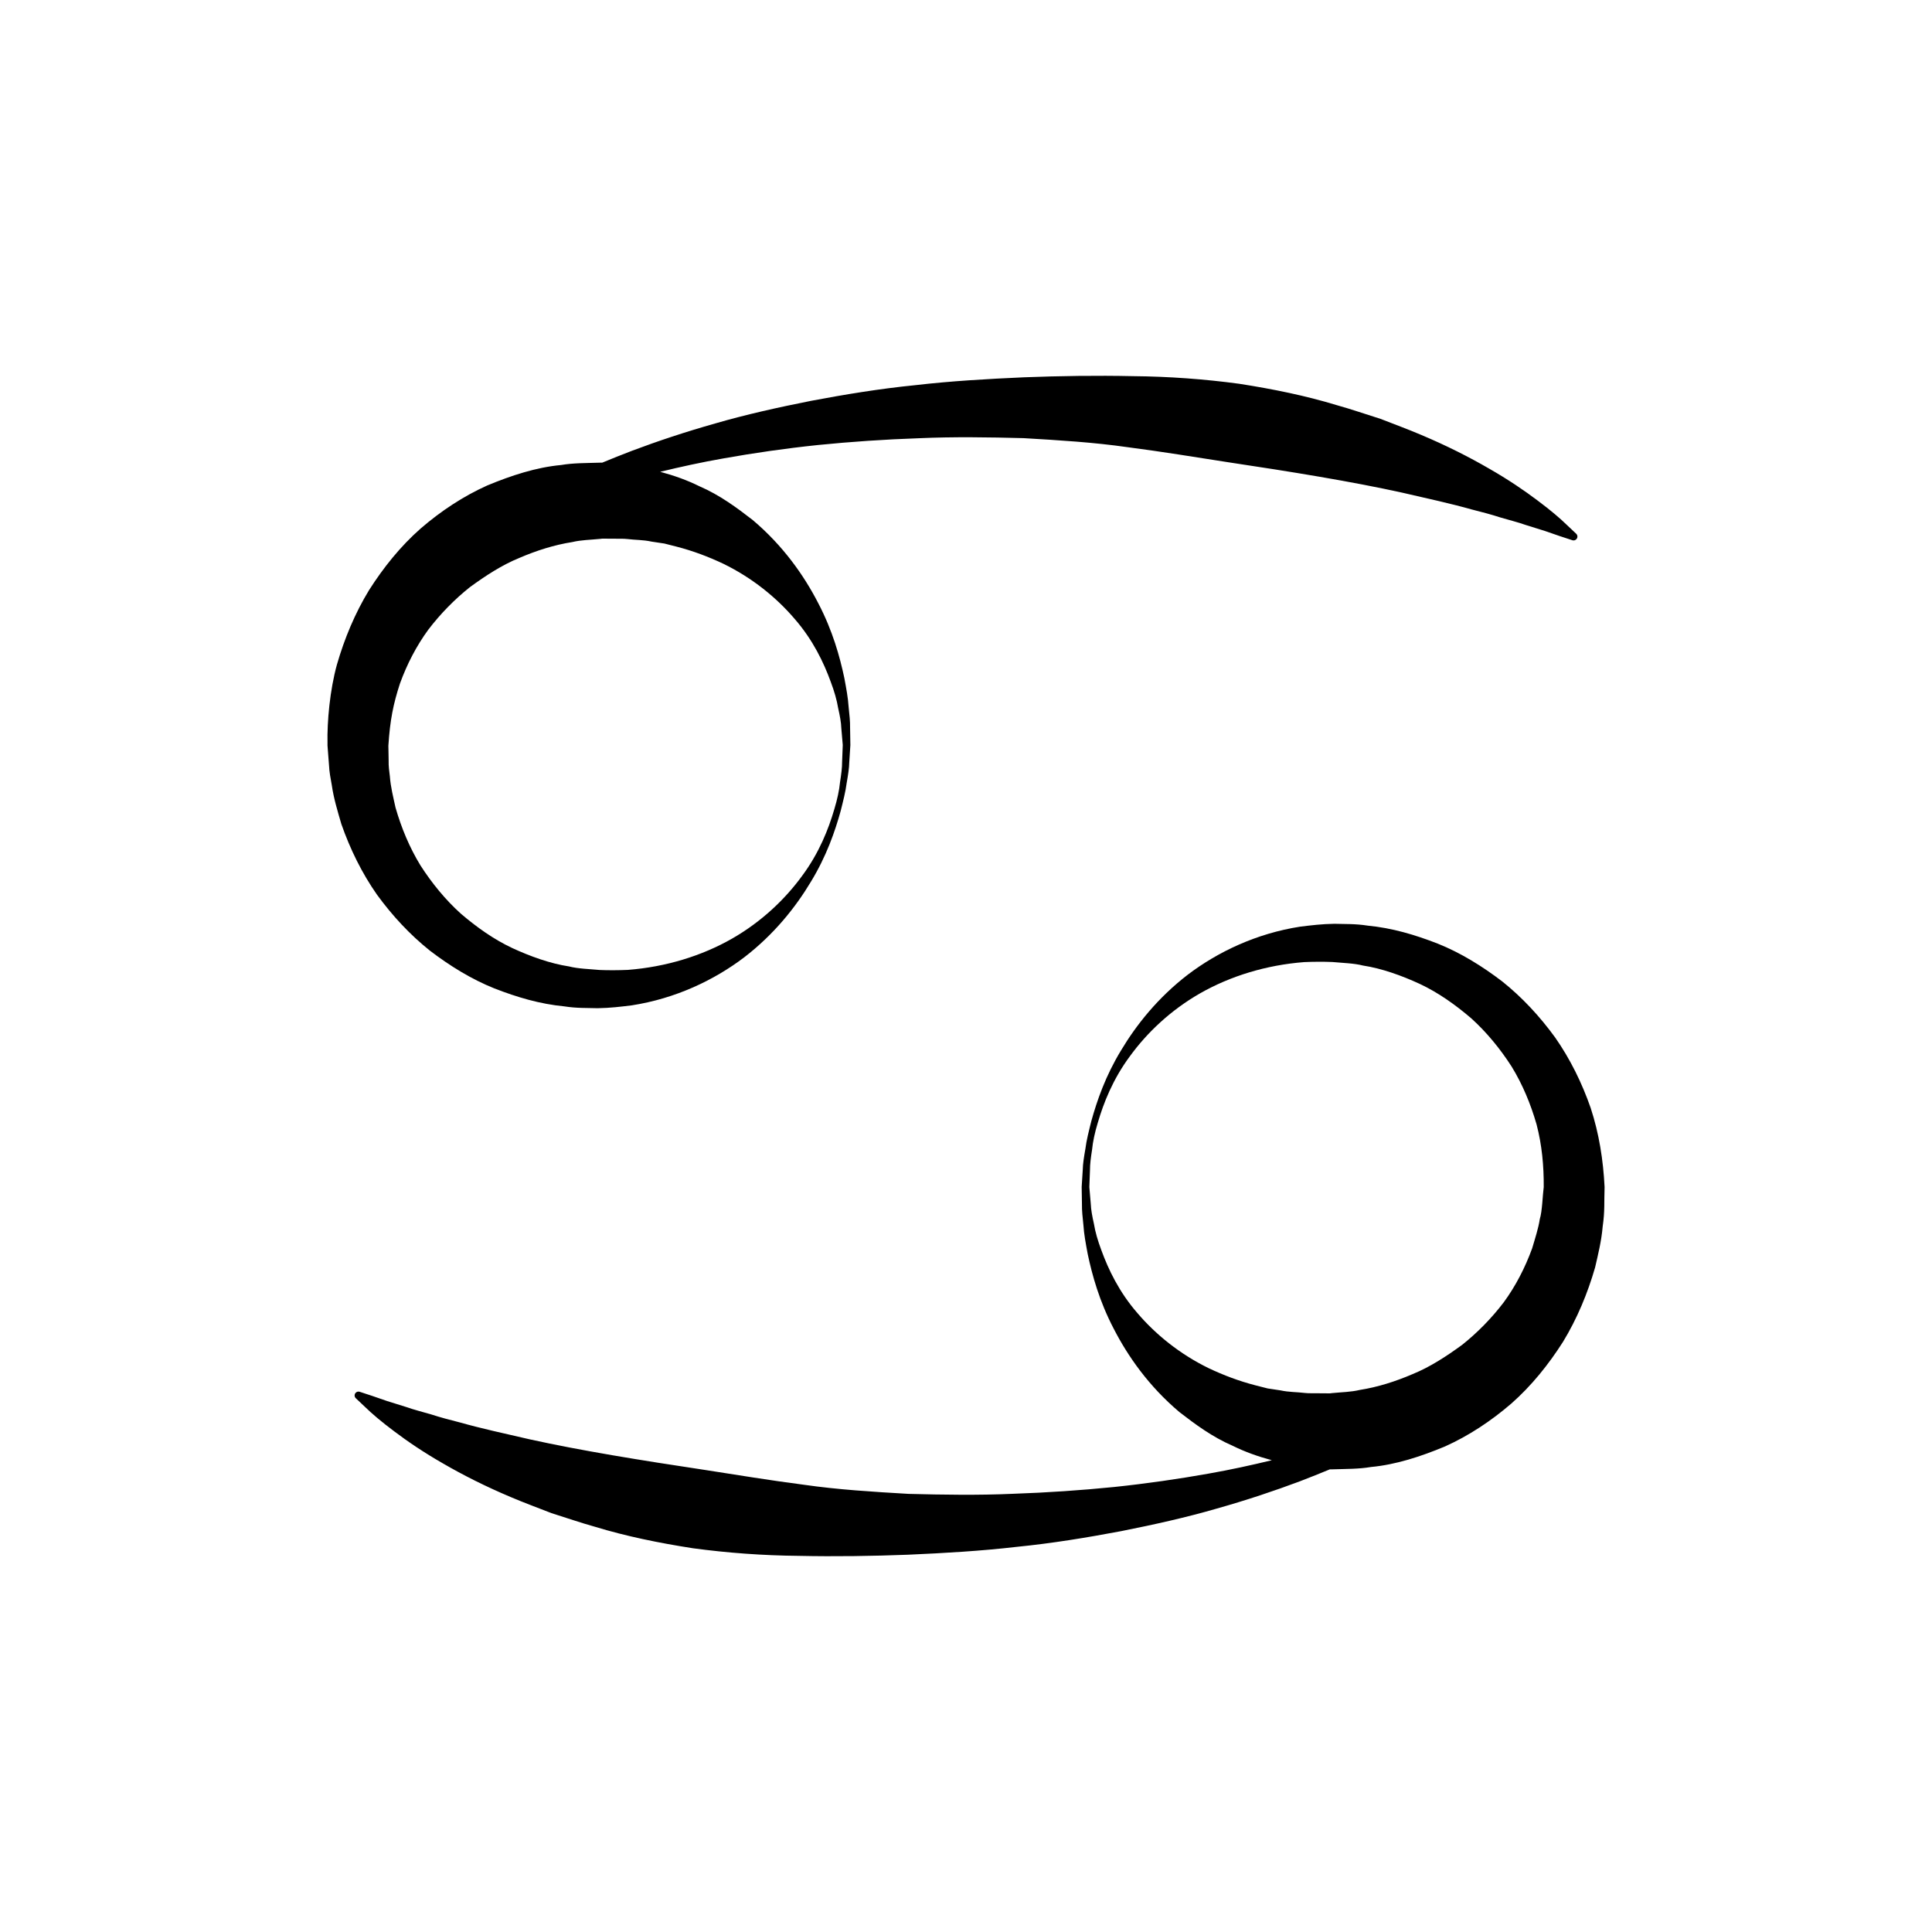
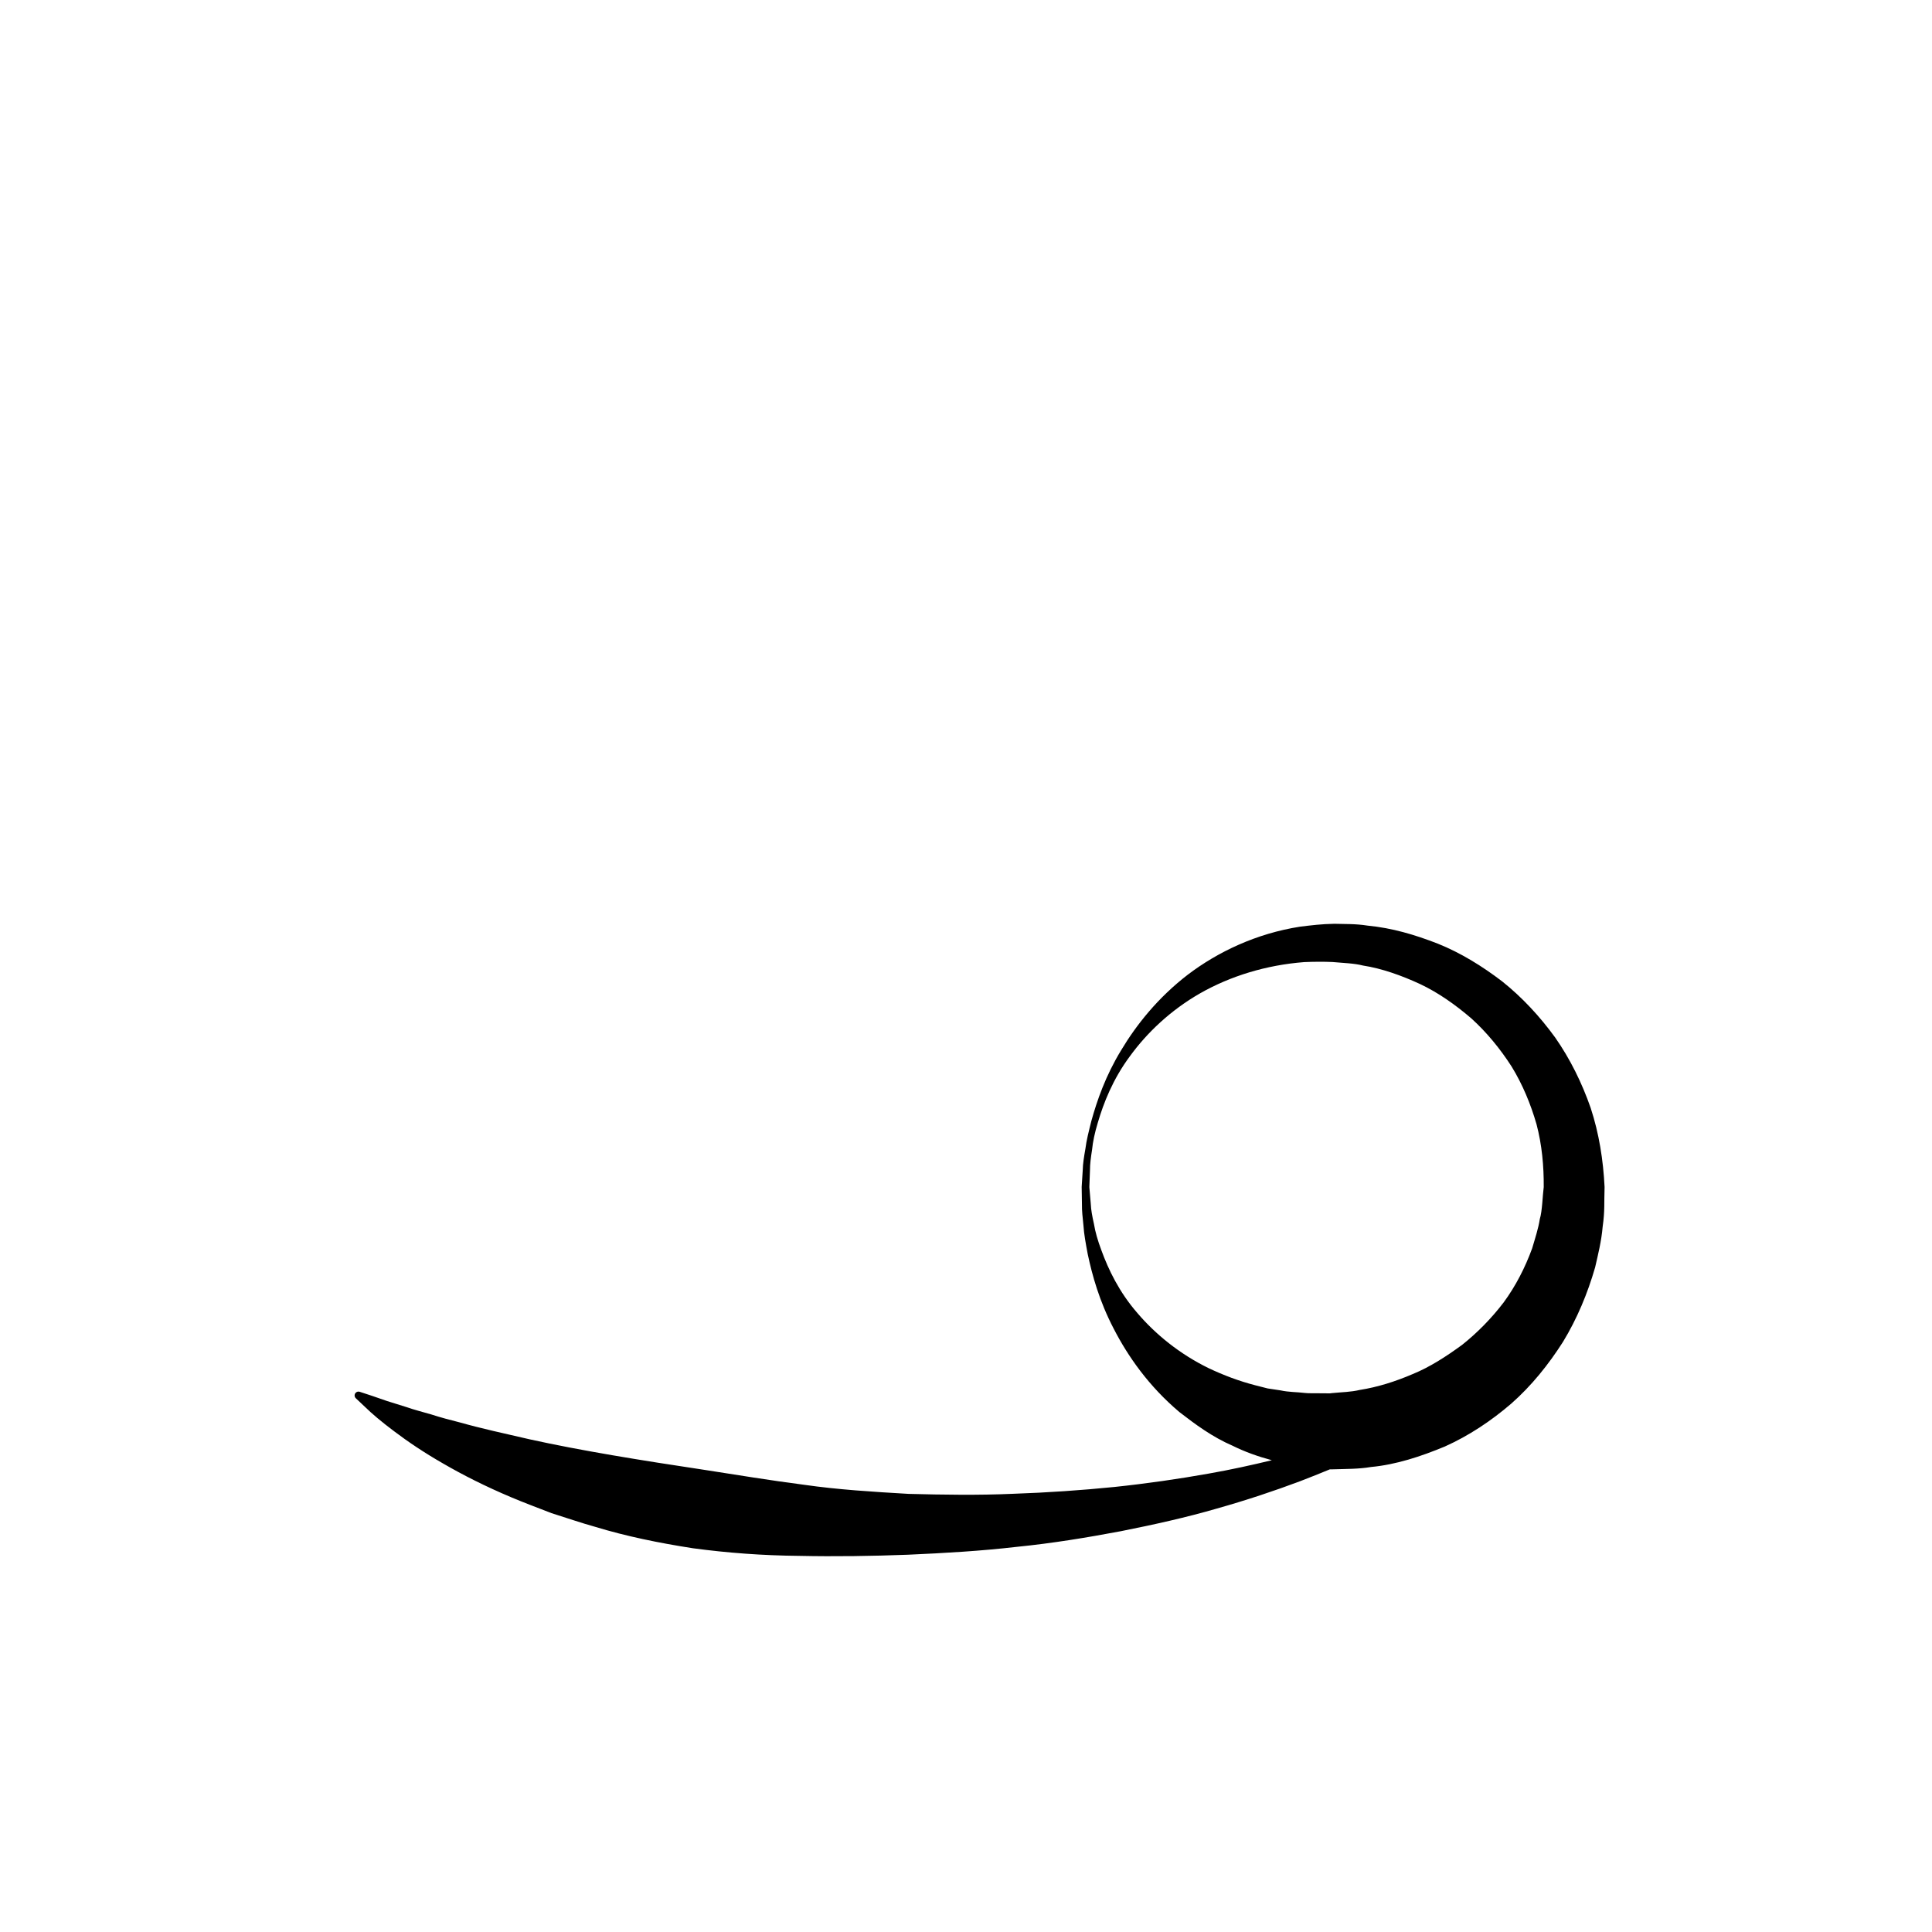
<svg xmlns="http://www.w3.org/2000/svg" fill="#000000" width="800px" height="800px" version="1.1" viewBox="144 144 512 512">
  <g>
-     <path d="m257.91 395.92c5.352 4.082 11.035 7.586 17.086 10.012 6.106 2.371 12.066 4.141 18.559 4.766 3.336 0.523 5.984 0.395 8.828 0.488 3.379-0.059 6.09-0.395 9.07-0.762 11.617-1.812 21.82-6.691 29.75-12.707 7.934-6.102 13.645-13.285 17.699-20.062 4.125-6.769 6.383-13.332 7.883-18.738 0.684-2.731 1.305-5.168 1.582-7.367 0.383-2.176 0.672-4.031 0.695-5.512 0.188-2.973 0.289-4.559 0.289-4.559v-0.051s-0.023-1.617-0.074-4.644c0.035-1.523-0.168-3.379-0.398-5.578-0.137-2.215-0.598-4.711-1.125-7.531-1.184-5.582-3.062-12.449-6.879-19.766-3.75-7.305-9.281-15.246-17.422-22.117-4.172-3.231-8.73-6.613-14.098-8.926-3.234-1.605-6.68-2.836-10.398-3.836 5.332-1.289 10.883-2.519 16.828-3.559 7.898-1.406 16.27-2.625 24.957-3.535 8.695-0.871 17.699-1.492 26.859-1.805 9.098-0.406 18.57-0.258 27.629-0.02 9.621 0.562 18.641 1.113 27.68 2.41 9.039 1.168 17.844 2.625 26.355 3.945 17.023 2.555 32.875 5.125 46.371 8.102 6.723 1.543 12.953 2.91 18.383 4.445 2.75 0.695 5.324 1.375 7.652 2.137 2.363 0.695 4.594 1.246 6.519 1.93 1.977 0.621 3.738 1.168 5.273 1.648 1.527 0.527 2.828 0.977 3.879 1.34 2.144 0.707 3.293 1.082 3.293 1.082l0.055 0.02c0.367 0.121 0.785 0.023 1.062-0.273 0.387-0.414 0.367-1.062-0.047-1.449 0 0-0.887-0.836-2.555-2.41-1.652-1.621-4.211-3.809-7.652-6.379-3.426-2.59-7.75-5.547-12.949-8.516-5.184-3.008-11.219-6.07-18.008-8.926-3.391-1.445-6.977-2.762-10.688-4.211-3.773-1.176-7.652-2.539-11.703-3.664-8.062-2.457-16.762-4.242-25.805-5.644-9.07-1.223-18.504-1.926-28.082-2.012-9.562-0.211-19.496-0.055-28.824 0.301-9.891 0.438-19.375 0.988-28.875 2.086-9.457 0.941-18.695 2.473-27.578 4.144-8.871 1.762-17.402 3.664-25.355 5.977-7.969 2.246-15.395 4.727-22.152 7.269-2.75 1.055-5.367 2.102-7.891 3.148l-0.195-0.004-0.301 0.004-0.605 0.016c-3.231 0.109-6.519 0.051-9.809 0.609-6.641 0.621-13.199 2.781-19.578 5.43-6.328 2.84-12.246 6.758-17.613 11.383-5.332 4.695-9.848 10.312-13.695 16.355-3.734 6.137-6.516 12.828-8.508 19.73-1.859 6.695-2.629 15.129-2.492 20.887-0.016 0.871 0 0.336 0 0.574l0.012 0.168 0.023 0.332 0.051 0.672 0.102 1.336 0.207 2.664c0.074 1.777 0.414 3.531 0.734 5.285 0.5 3.527 1.547 6.926 2.535 10.324 2.328 6.676 5.453 13.012 9.426 18.695 4.07 5.594 8.758 10.641 14.027 14.848zm-0.395-85.062c3.254-4.258 6.969-8.035 11.02-11.262 4.18-3.043 8.453-5.844 13.09-7.738 4.574-1.965 9.273-3.457 14.043-4.207 2.352-0.562 4.762-0.578 7.125-0.82l0.441-0.039 0.223-0.02 0.109-0.012c0.145 0-0.883-0.023-0.383-0.016l1.047 0.004 2.086 0.016c1.309 0.035 2.934-0.047 3.961 0.09 2.125 0.266 4.106 0.18 6.422 0.684 1.133 0.172 2.262 0.336 3.375 0.508 1.098 0.281 2.188 0.559 3.266 0.832 4.336 1.117 8.453 2.684 12.344 4.523 7.727 3.762 14.156 9.035 18.918 14.625 4.856 5.578 7.699 11.578 9.543 16.641 0.957 2.539 1.629 4.875 1.969 6.969 0.469 2.066 0.797 3.844 0.84 5.309 0.246 2.906 0.383 4.457 0.383 4.473-0.004 0.117-0.066 1.656-0.172 4.519 0.012 1.512-0.227 3.289-0.551 5.375-0.203 2.106-0.715 4.5-1.512 7.133-1.531 5.238-3.988 11.547-8.535 17.668-4.453 6.121-10.711 12.152-18.645 16.68-7.941 4.516-17.422 7.457-27.52 8.238-2.449 0.109-5.285 0.125-7.496 0.023-2.746-0.25-5.801-0.336-8.105-0.938-4.914-0.746-10.211-2.637-15.055-4.875-4.914-2.309-9.426-5.523-13.617-9.109-4.117-3.715-7.664-8.066-10.688-12.762-2.926-4.777-5.082-9.984-6.625-15.355-0.594-2.734-1.293-5.445-1.496-8.242-0.172-1.387-0.371-2.766-0.328-4.172l-0.035-2.098-0.02-1.043-0.012-0.523-0.004-0.262v-0.035c0.438-6.832 1.305-11.07 3.062-16.473 1.863-5.129 4.363-9.984 7.531-14.309z" />
    <path d="m565.55 437.63c-2.328-6.676-5.453-13.012-9.426-18.695-4.074-5.602-8.762-10.652-14.031-14.855-5.352-4.082-11.035-7.586-17.086-10.012-6.106-2.371-12.066-4.141-18.559-4.766-3.336-0.523-5.984-0.395-8.828-0.488-3.379 0.059-6.09 0.395-9.07 0.762-11.617 1.809-21.82 6.691-29.75 12.707-7.934 6.102-13.645 13.285-17.699 20.062-4.125 6.769-6.383 13.332-7.883 18.738-0.684 2.731-1.305 5.168-1.578 7.371-0.383 2.176-0.672 4.031-0.695 5.512-0.188 2.973-0.289 4.559-0.289 4.559v0.051s0.023 1.613 0.074 4.644c-0.035 1.523 0.168 3.379 0.398 5.578 0.137 2.215 0.598 4.711 1.125 7.531 1.184 5.582 3.062 12.449 6.879 19.766 3.75 7.305 9.281 15.246 17.422 22.117 4.172 3.231 8.73 6.613 14.098 8.926 3.234 1.605 6.68 2.836 10.398 3.836-5.332 1.289-10.883 2.519-16.828 3.559-7.898 1.406-16.27 2.625-24.957 3.535-8.695 0.871-17.699 1.492-26.859 1.805-9.098 0.406-18.574 0.258-27.629 0.02-9.621-0.562-18.641-1.113-27.68-2.41-9.039-1.168-17.844-2.625-26.355-3.945-17.023-2.555-32.875-5.125-46.371-8.102-6.723-1.543-12.953-2.91-18.383-4.445-2.746-0.695-5.324-1.375-7.652-2.137-2.363-0.691-4.594-1.246-6.519-1.93-1.977-0.621-3.738-1.168-5.273-1.648-1.527-0.527-2.828-0.977-3.879-1.34-2.144-0.707-3.293-1.082-3.293-1.082l-0.055-0.02c-0.367-0.121-0.785-0.023-1.062 0.273-0.387 0.414-0.367 1.062 0.047 1.449 0 0 0.887 0.836 2.555 2.41 1.652 1.621 4.211 3.809 7.652 6.379 3.426 2.59 7.75 5.547 12.949 8.516 5.184 3.008 11.219 6.07 18.008 8.926 3.391 1.445 6.977 2.762 10.688 4.211 3.773 1.176 7.652 2.539 11.703 3.664 8.062 2.457 16.762 4.242 25.805 5.644 9.07 1.223 18.504 1.926 28.082 2.012 9.562 0.211 19.496 0.055 28.824-0.301 9.891-0.438 19.375-0.988 28.875-2.086 9.457-0.941 18.695-2.473 27.578-4.144 8.871-1.762 17.402-3.664 25.355-5.977 7.969-2.246 15.395-4.727 22.152-7.269 2.75-1.055 5.367-2.102 7.891-3.148l0.195 0.004 0.301-0.004 0.605-0.016c3.231-0.109 6.519-0.051 9.809-0.609 6.641-0.621 13.199-2.781 19.578-5.43 6.328-2.84 12.246-6.758 17.613-11.383 5.332-4.695 9.848-10.312 13.695-16.355 3.734-6.137 6.516-12.828 8.508-19.73 0.805-3.508 1.672-6.941 2.004-10.816 0.605-4.219 0.359-6.367 0.504-10.473-0.348-7.141-1.469-14.219-3.68-20.949zm-13.488 29.438c-0.367 2.449-1.25 5.125-2.023 7.75-1.879 5.144-4.375 10-7.547 14.324-3.254 4.258-6.969 8.035-11.02 11.262-4.18 3.043-8.453 5.844-13.09 7.738-4.574 1.965-9.273 3.457-14.035 4.207-2.359 0.562-4.762 0.578-7.125 0.816l-0.441 0.039-0.223 0.02-0.109 0.012c-0.145 0 0.883 0.023 0.383 0.016l-1.047-0.004-2.086-0.016c-1.309-0.035-2.934 0.047-3.953-0.09-2.125-0.266-4.106-0.18-6.422-0.684-1.133-0.172-2.262-0.336-3.375-0.508-1.098-0.281-2.188-0.559-3.266-0.832-4.336-1.117-8.453-2.684-12.344-4.523-7.727-3.762-14.156-9.035-18.918-14.625-4.856-5.578-7.699-11.578-9.543-16.641-0.957-2.539-1.629-4.875-1.969-6.969-0.469-2.066-0.789-3.844-0.84-5.309-0.246-2.906-0.383-4.457-0.383-4.473 0.004-0.117 0.066-1.656 0.172-4.519-0.012-1.512 0.227-3.289 0.551-5.375 0.203-2.106 0.715-4.5 1.512-7.133 1.531-5.238 3.988-11.547 8.535-17.668 4.453-6.121 10.711-12.152 18.645-16.68 7.941-4.516 17.422-7.457 27.52-8.238 2.449-0.109 5.285-0.125 7.496-0.023 2.746 0.25 5.801 0.336 8.105 0.938 4.914 0.746 10.211 2.637 15.055 4.875 4.914 2.309 9.426 5.523 13.617 9.109 4.109 3.715 7.664 8.066 10.688 12.762 2.926 4.769 5.082 9.984 6.625 15.355 1.422 5.422 1.941 11.023 1.898 16.602-0.297 2.215-0.395 6.453-1.043 8.484z" />
  </g>
</svg>